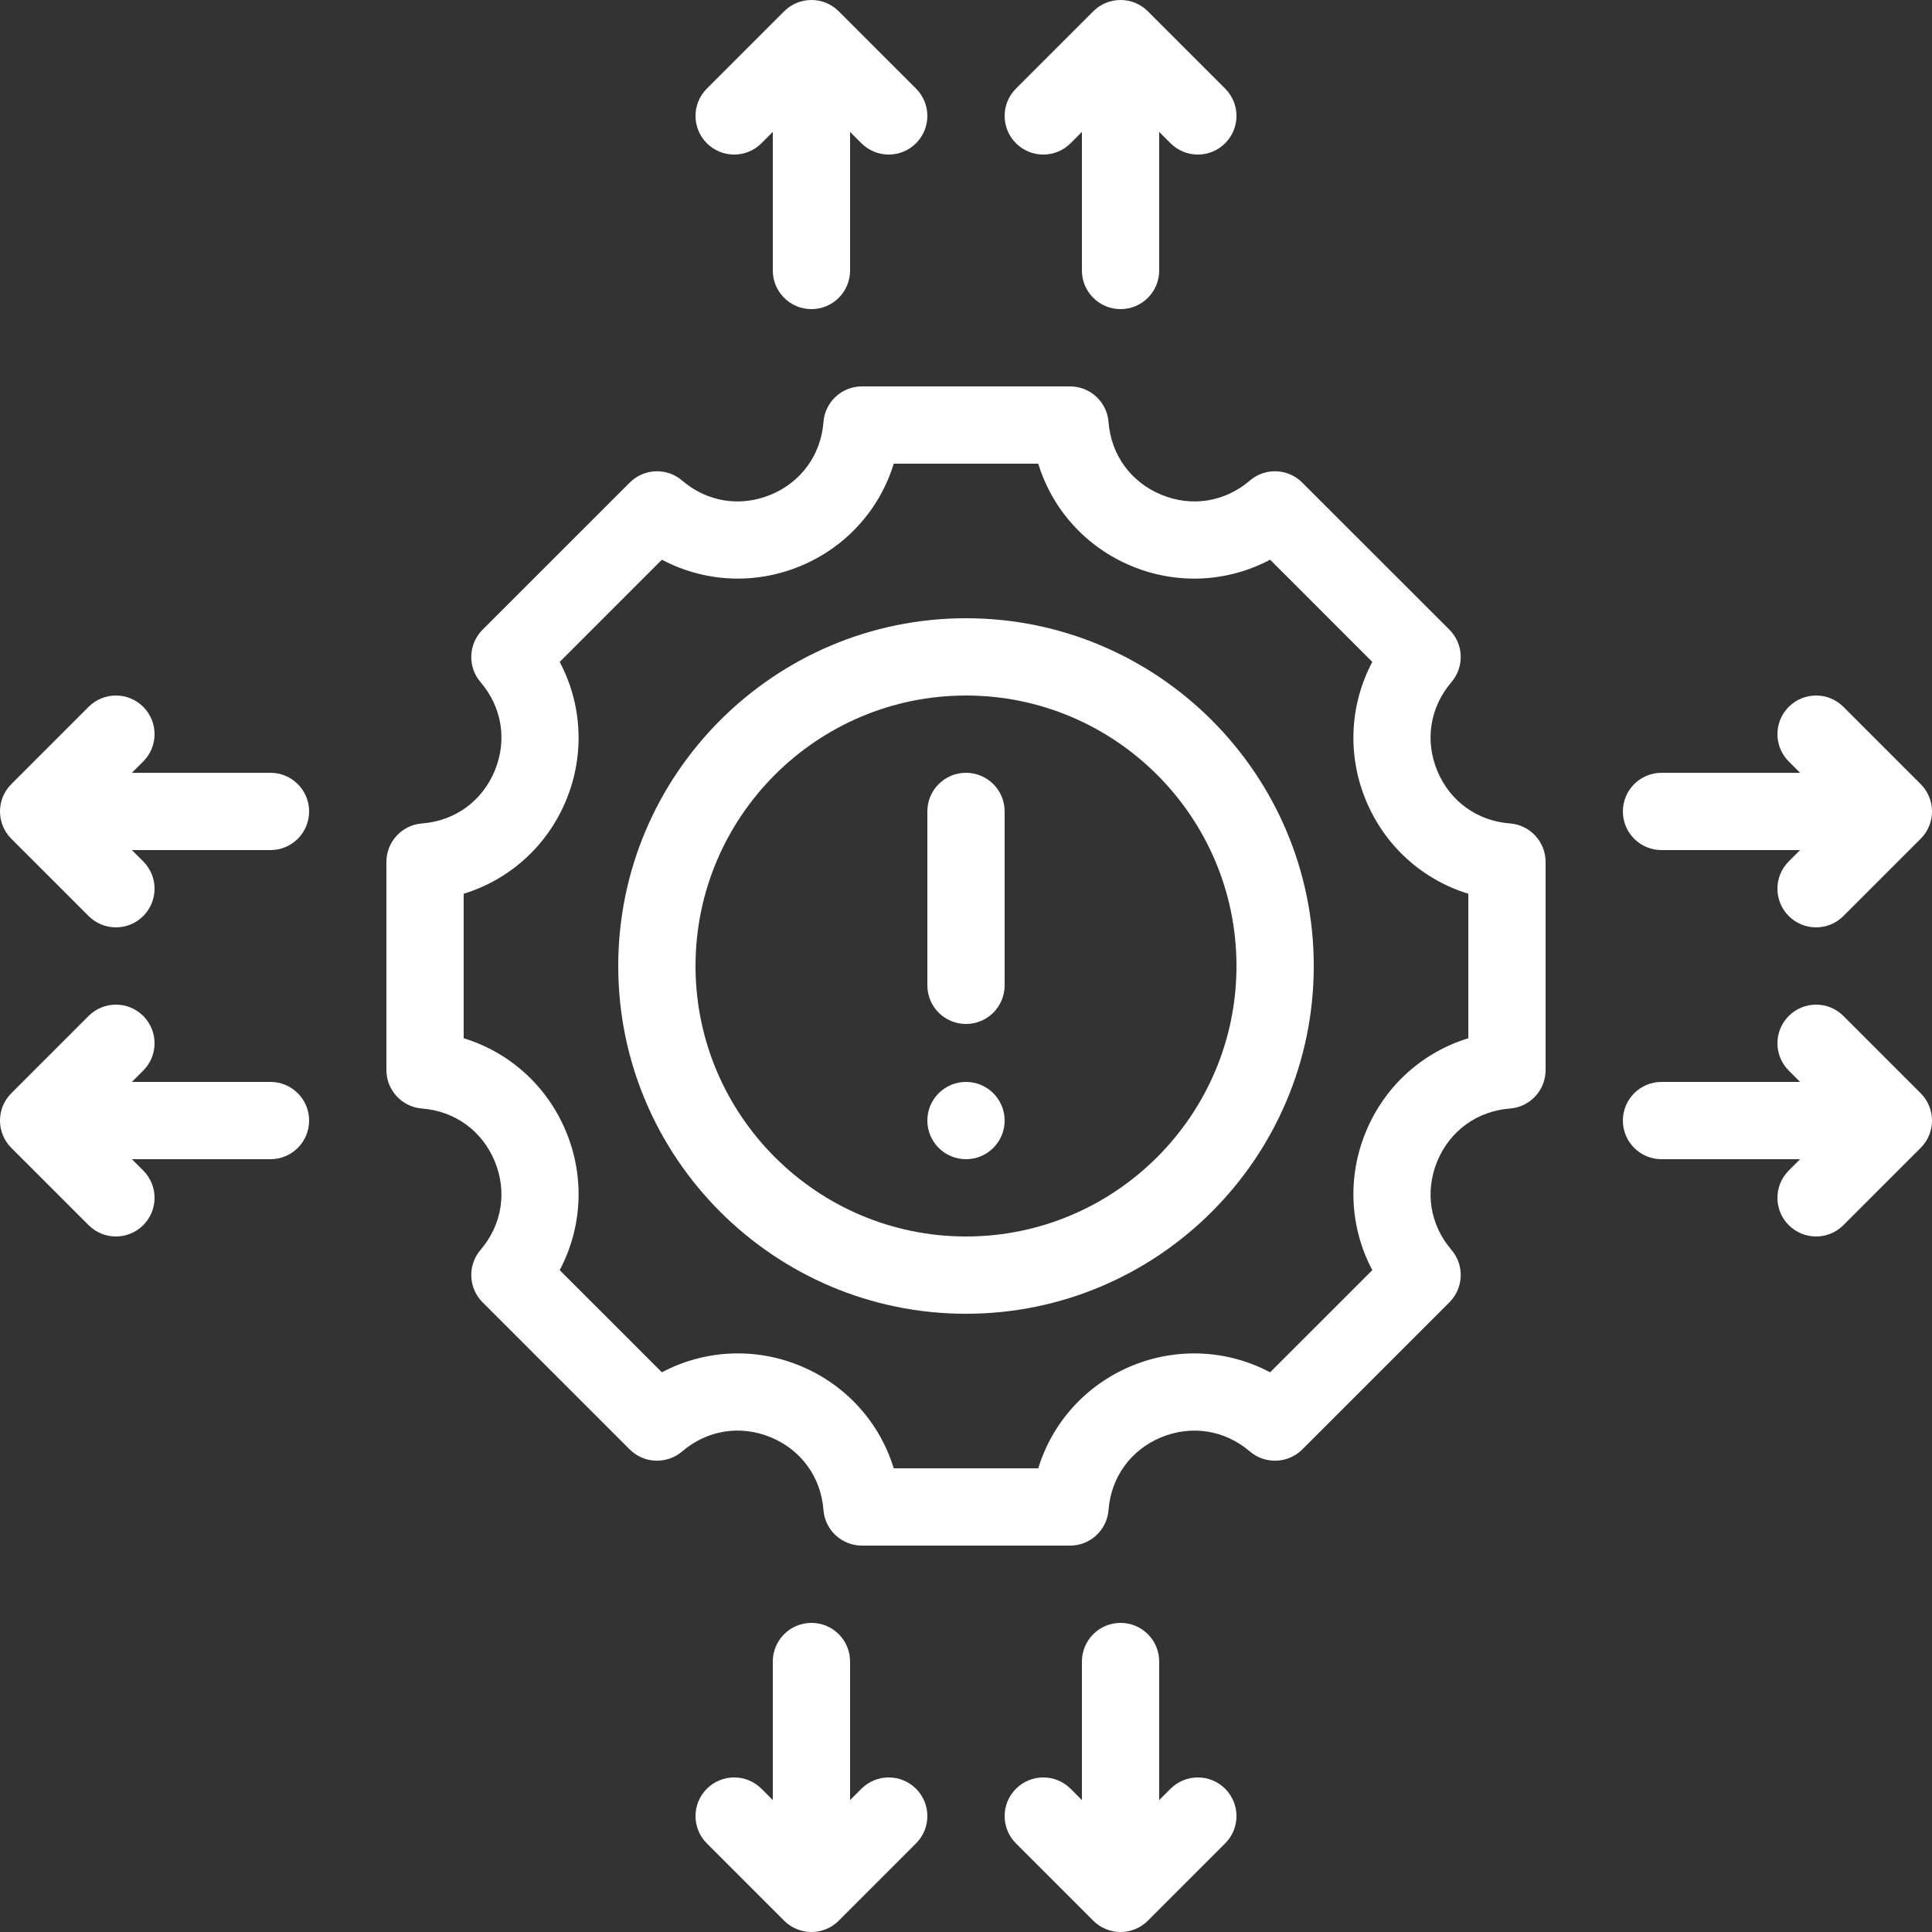
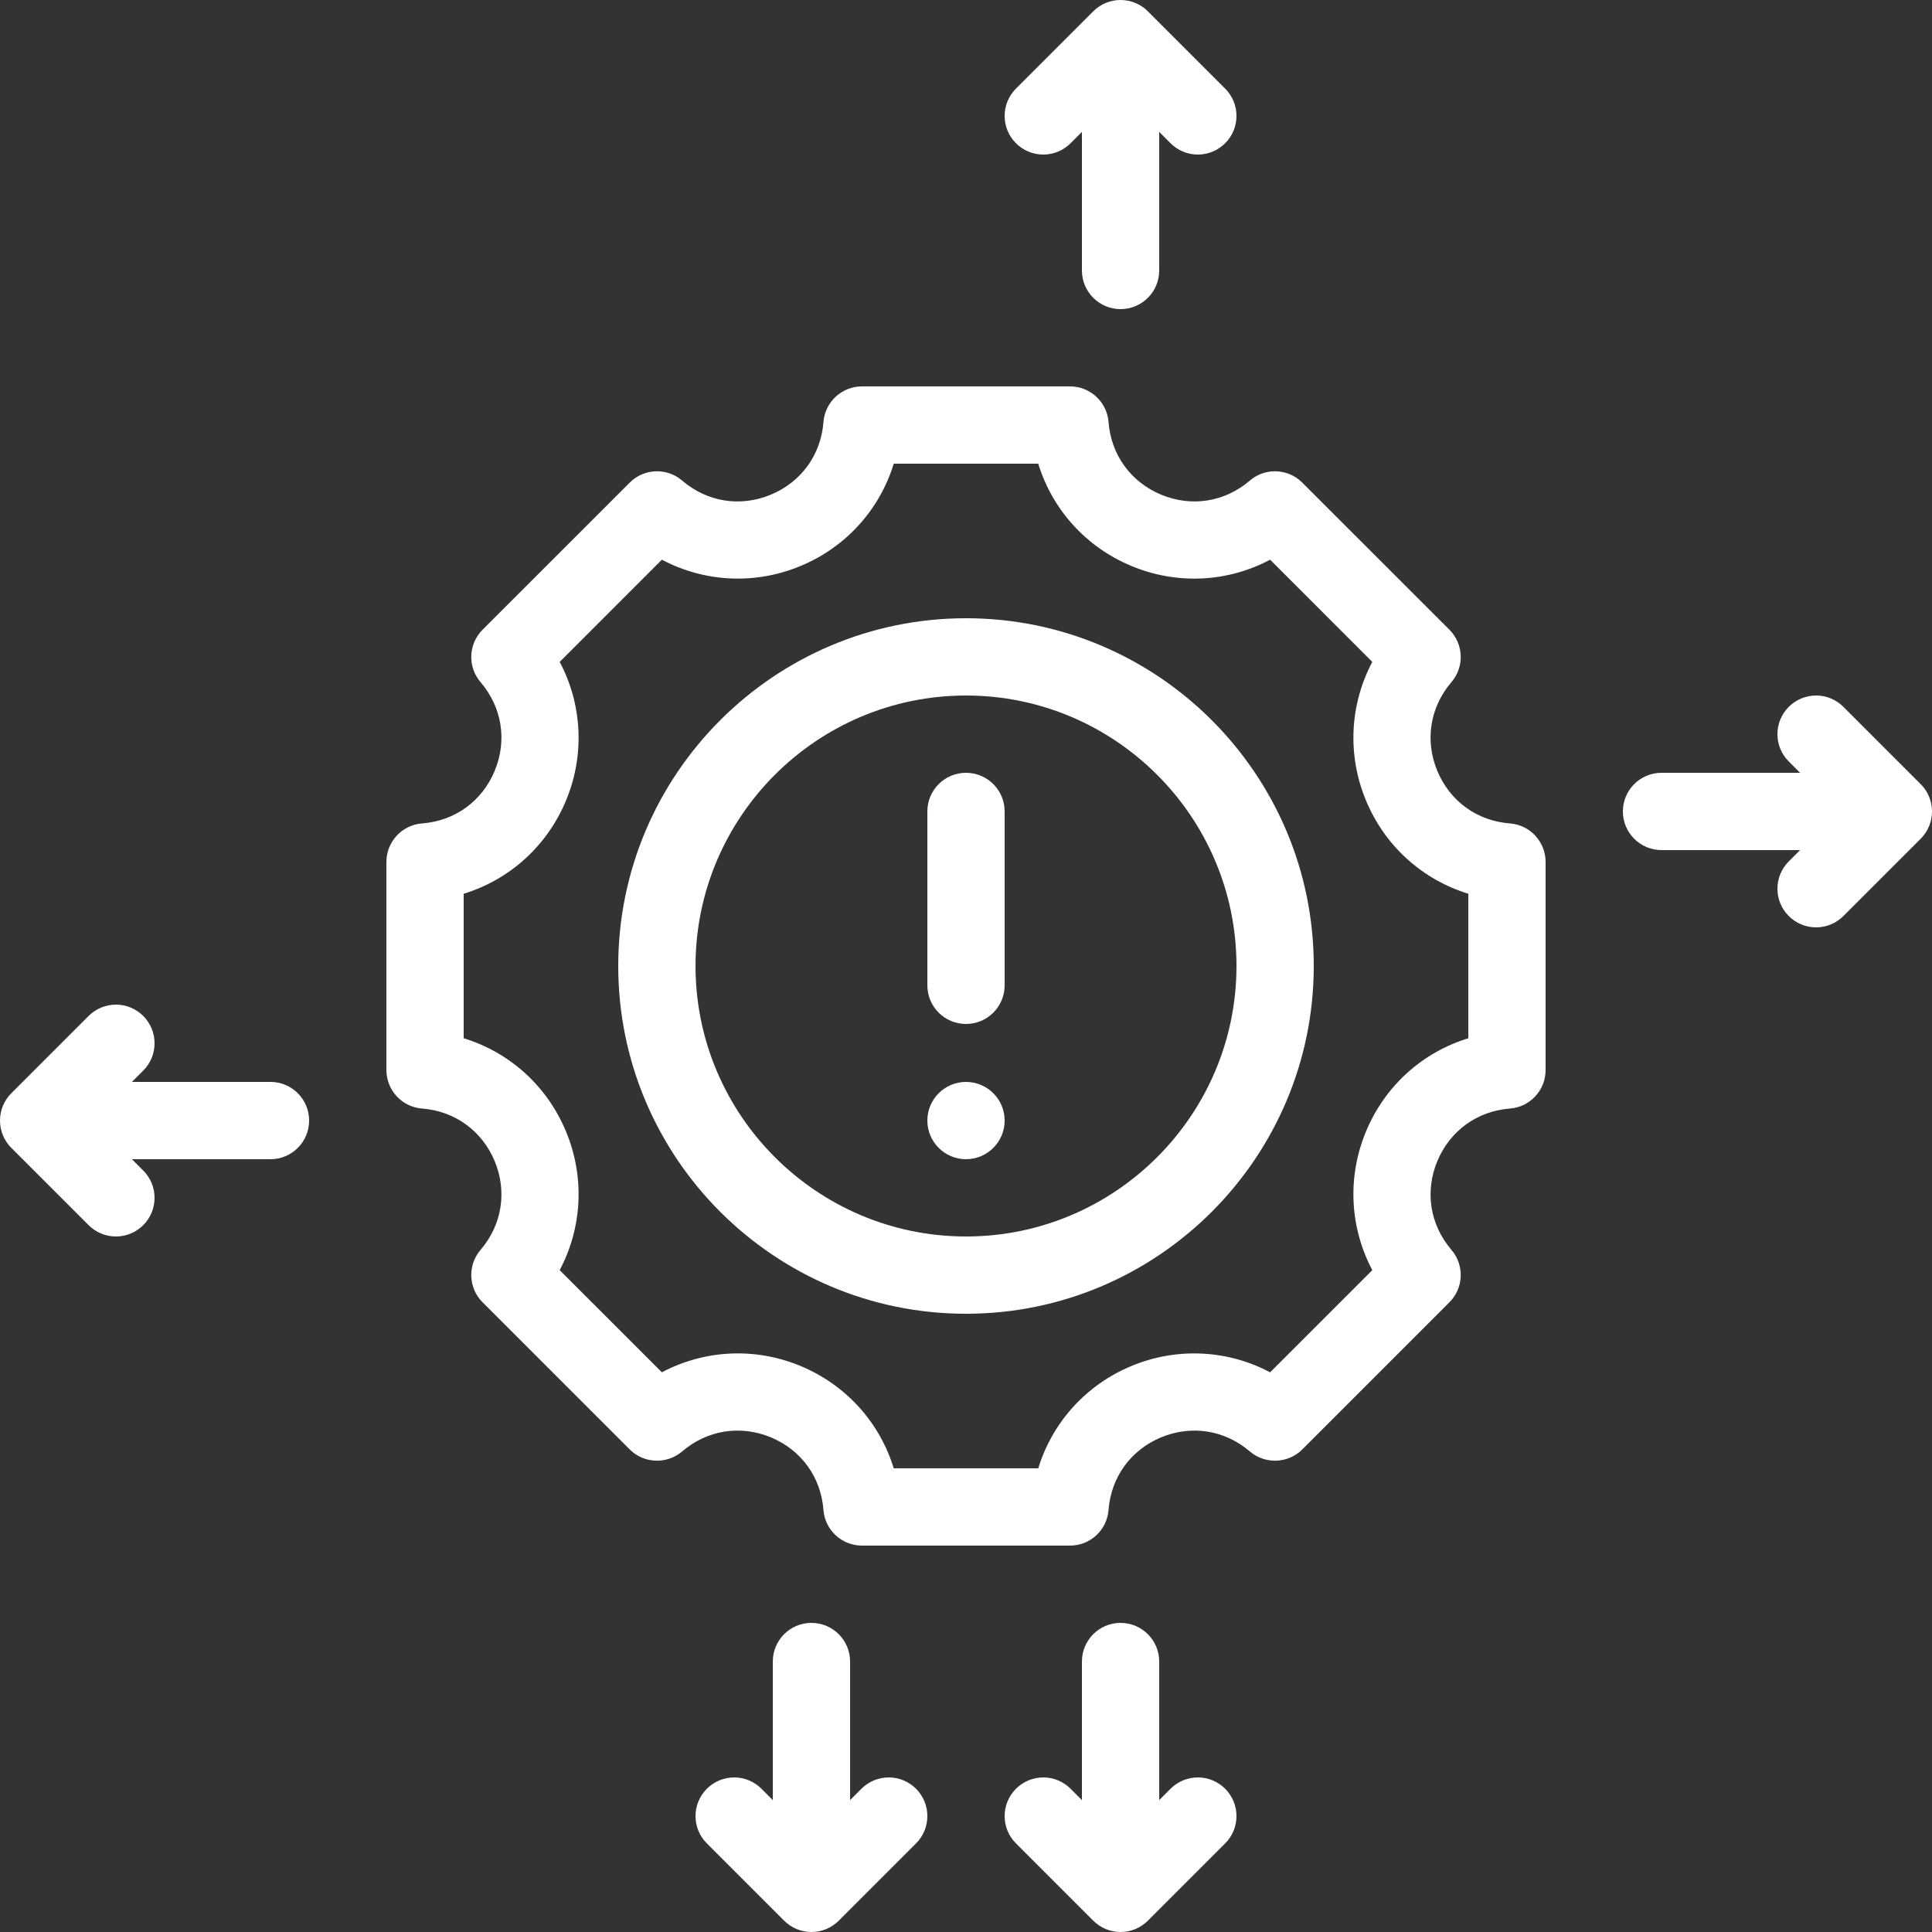
<svg xmlns="http://www.w3.org/2000/svg" width="63px" height="63px" viewBox="0 0 63 63" version="1.1">
  <rect x="0" y="0" width="63" height="63" fill="#333333" stroke="none" />
  <title>Movement alerts icon</title>
  <g id="Page-1" stroke="none" stroke-width="1" fill="none" fill-rule="evenodd">
    <g id="Netstar--Trailor-management-page-design" transform="translate(-565, -2994)" fill="#FFFFFF">
      <g id="Movement-alerts-icon" transform="translate(565, 2994)">
        <path d="M31.5,35.28 C30.804,35.28 30.24,35.844 30.24,36.54 C30.24,37.236 30.804,37.8 31.5,37.8 C32.196,37.8 32.76,37.236 32.76,36.54 C32.76,35.844 32.196,35.28 31.5,35.28" id="Fill-1" />
        <path d="M31.5,25.2 C30.803,25.2 30.24,25.764 30.24,26.46 L30.24,32.13 C30.24,32.827 30.803,33.39 31.5,33.39 C32.197,33.39 32.76,32.827 32.76,32.13 L32.76,26.46 C32.76,25.764 32.197,25.2 31.5,25.2" id="Fill-3" />
        <path d="M31.5,40.32 C26.638,40.32 22.68,36.362 22.68,31.5 C22.68,26.636 26.638,22.68 31.5,22.68 C36.362,22.68 40.32,26.636 40.32,31.5 C40.32,36.362 36.362,40.32 31.5,40.32 M31.5,20.16 C25.247,20.16 20.16,25.248 20.16,31.5 C20.16,37.753 25.247,42.84 31.5,42.84 C37.753,42.84 42.84,37.753 42.84,31.5 C42.84,25.248 37.753,20.16 31.5,20.16" id="Fill-5" />
        <path d="M47.88,33.856 C46.384,34.314 45.157,35.412 44.541,36.902 C43.924,38.39 44.017,40.035 44.749,41.418 L41.417,44.749 C40.034,44.016 38.387,43.926 36.902,44.54 C35.412,45.157 34.314,46.385 33.856,47.88 L29.144,47.88 C28.686,46.385 27.588,45.157 26.098,44.54 C24.612,43.924 22.965,44.017 21.583,44.749 L18.251,41.418 C18.983,40.035 19.076,38.39 18.459,36.902 C17.843,35.412 16.616,34.314 15.12,33.856 L15.12,29.144 C16.616,28.685 17.843,27.587 18.459,26.099 C19.076,24.61 18.983,22.965 18.251,21.584 L21.583,18.251 C22.965,18.983 24.608,19.077 26.098,18.459 C27.588,17.843 28.686,16.614 29.144,15.12 L33.856,15.12 C34.314,16.614 35.412,17.843 36.902,18.459 C38.391,19.077 40.034,18.985 41.417,18.251 L44.749,21.584 C44.017,22.965 43.924,24.61 44.541,26.099 C45.157,27.587 46.384,28.685 47.88,29.144 L47.88,33.856 Z M49.237,26.851 C48.166,26.769 47.279,26.127 46.868,25.135 C46.457,24.142 46.63,23.062 47.328,22.245 C47.758,21.745 47.729,21.001 47.264,20.534 L42.466,15.738 C42.001,15.271 41.252,15.242 40.756,15.671 C39.938,16.37 38.861,16.543 37.867,16.132 C36.874,15.72 36.231,14.834 36.148,13.763 C36.098,13.107 35.551,12.6 34.892,12.6 L28.108,12.6 C27.449,12.6 26.902,13.107 26.852,13.763 C26.769,14.834 26.126,15.72 25.133,16.132 C24.14,16.543 23.061,16.37 22.244,15.671 C21.746,15.242 20.998,15.271 20.534,15.738 L15.736,20.534 C15.271,21.001 15.242,21.745 15.671,22.245 C16.37,23.062 16.543,24.142 16.132,25.135 C15.721,26.127 14.834,26.769 13.763,26.851 C13.107,26.901 12.6,27.449 12.6,28.108 L12.6,34.892 C12.6,35.551 13.107,36.098 13.763,36.148 C14.834,36.231 15.72,36.874 16.132,37.866 C16.543,38.859 16.37,39.938 15.671,40.756 C15.242,41.255 15.271,42.001 15.736,42.466 L20.534,47.264 C20.998,47.729 21.746,47.754 22.244,47.33 C23.062,46.629 24.139,46.46 25.134,46.868 C26.126,47.28 26.769,48.165 26.852,49.237 C26.902,49.894 27.449,50.4 28.108,50.4 L34.892,50.4 C35.551,50.4 36.098,49.894 36.148,49.237 C36.231,48.165 36.874,47.28 37.866,46.868 C38.86,46.461 39.938,46.63 40.756,47.33 C41.252,47.754 42.001,47.729 42.466,47.264 L47.264,42.466 C47.729,42.001 47.758,41.255 47.329,40.756 C46.63,39.938 46.457,38.859 46.868,37.866 C47.28,36.874 48.166,36.231 49.237,36.148 C49.893,36.098 50.4,35.551 50.4,34.892 L50.4,28.108 C50.4,27.449 49.893,26.901 49.237,26.851 L49.237,26.851 Z" id="Fill-7" />
        <path d="M28.089,58.329 L27.72,58.698 L27.72,54.18 C27.72,53.484 27.156,52.92 26.46,52.92 C25.764,52.92 25.2,53.484 25.2,54.18 L25.2,58.698 L24.831,58.329 C24.338,57.837 23.542,57.837 23.049,58.329 C22.557,58.822 22.557,59.618 23.049,60.111 L25.569,62.631 C25.815,62.877 26.137,63 26.46,63 C26.783,63 27.105,62.877 27.351,62.631 L29.871,60.111 C30.363,59.618 30.363,58.822 29.871,58.329 C29.378,57.837 28.582,57.837 28.089,58.329" id="Fill-9" />
        <path d="M38.169,58.329 L37.8,58.698 L37.8,54.18 C37.8,53.484 37.236,52.92 36.54,52.92 C35.844,52.92 35.28,53.484 35.28,54.18 L35.28,58.698 L34.911,58.329 C34.418,57.837 33.622,57.837 33.129,58.329 C32.637,58.822 32.637,59.618 33.129,60.111 L35.649,62.631 C35.895,62.877 36.217,63 36.54,63 C36.863,63 37.185,62.877 37.431,62.631 L39.951,60.111 C40.443,59.618 40.443,58.822 39.951,58.329 C39.458,57.837 38.662,57.837 38.169,58.329" id="Fill-11" />
-         <path d="M60.111,33.129 C59.618,32.637 58.822,32.637 58.329,33.129 C57.837,33.622 57.837,34.418 58.329,34.911 L58.698,35.28 L54.18,35.28 C53.484,35.28 52.92,35.844 52.92,36.54 C52.92,37.236 53.484,37.8 54.18,37.8 L58.698,37.8 L58.329,38.169 C57.837,38.662 57.837,39.458 58.329,39.951 C58.822,40.443 59.618,40.443 60.111,39.951 L62.631,37.431 C62.877,37.185 63,36.863 63,36.54 C63,36.217 62.877,35.895 62.631,35.649 L60.111,33.129 Z" id="Fill-13" />
        <path d="M54.18,27.72 L58.698,27.72 L58.329,28.089 C57.837,28.582 57.837,29.378 58.329,29.871 C58.822,30.363 59.618,30.363 60.111,29.871 L62.631,27.351 C62.877,27.105 63,26.783 63,26.46 C63,26.137 62.877,25.815 62.631,25.569 L60.111,23.049 C59.618,22.557 58.822,22.557 58.329,23.049 C57.837,23.542 57.837,24.338 58.329,24.831 L58.698,25.2 L54.18,25.2 C53.484,25.2 52.92,25.764 52.92,26.46 C52.92,27.156 53.484,27.72 54.18,27.72" id="Fill-15" />
        <path d="M34.911,4.671 L35.28,4.302 L35.28,8.82 C35.28,9.516 35.844,10.08 36.54,10.08 C37.236,10.08 37.8,9.516 37.8,8.82 L37.8,4.302 L38.169,4.671 C38.662,5.163 39.458,5.163 39.951,4.671 C40.443,4.178 40.443,3.382 39.951,2.889 L37.431,0.369 C37.185,0.123 36.863,0 36.54,0 C36.217,0 35.895,0.123 35.649,0.369 L33.129,2.889 C32.637,3.382 32.637,4.178 33.129,4.671 C33.622,5.163 34.418,5.163 34.911,4.671" id="Fill-17" />
-         <path d="M24.831,4.671 L25.2,4.302 L25.2,8.82 C25.2,9.516 25.764,10.08 26.46,10.08 C27.156,10.08 27.72,9.516 27.72,8.82 L27.72,4.302 L28.089,4.671 C28.582,5.163 29.378,5.163 29.871,4.671 C30.363,4.178 30.363,3.382 29.871,2.889 L27.351,0.369 C27.105,0.123 26.783,0 26.46,0 C26.137,0 25.815,0.123 25.569,0.369 L23.049,2.889 C22.557,3.382 22.557,4.178 23.049,4.671 C23.542,5.163 24.338,5.163 24.831,4.671" id="Fill-19" />
-         <path d="M8.82,25.2 L4.302,25.2 L4.671,24.831 C5.163,24.338 5.163,23.542 4.671,23.049 C4.178,22.557 3.382,22.557 2.889,23.049 L0.369,25.569 C0.123,25.815 0,26.137 0,26.46 C0,26.783 0.123,27.105 0.369,27.351 L2.889,29.871 C3.382,30.363 4.178,30.363 4.671,29.871 C5.163,29.378 5.163,28.582 4.671,28.089 L4.302,27.72 L8.82,27.72 C9.516,27.72 10.08,27.156 10.08,26.46 C10.08,25.764 9.516,25.2 8.82,25.2" id="Fill-21" />
        <path d="M8.82,35.28 L4.302,35.28 L4.671,34.911 C5.163,34.418 5.163,33.622 4.671,33.129 C4.178,32.637 3.382,32.637 2.889,33.129 L0.369,35.649 C0.123,35.895 0,36.217 0,36.54 C0,36.863 0.123,37.185 0.369,37.431 L2.889,39.951 C3.382,40.443 4.178,40.443 4.671,39.951 C5.163,39.458 5.163,38.662 4.671,38.169 L4.302,37.8 L8.82,37.8 C9.516,37.8 10.08,37.236 10.08,36.54 C10.08,35.844 9.516,35.28 8.82,35.28" id="Fill-23" />
      </g>
    </g>
  </g>
</svg>